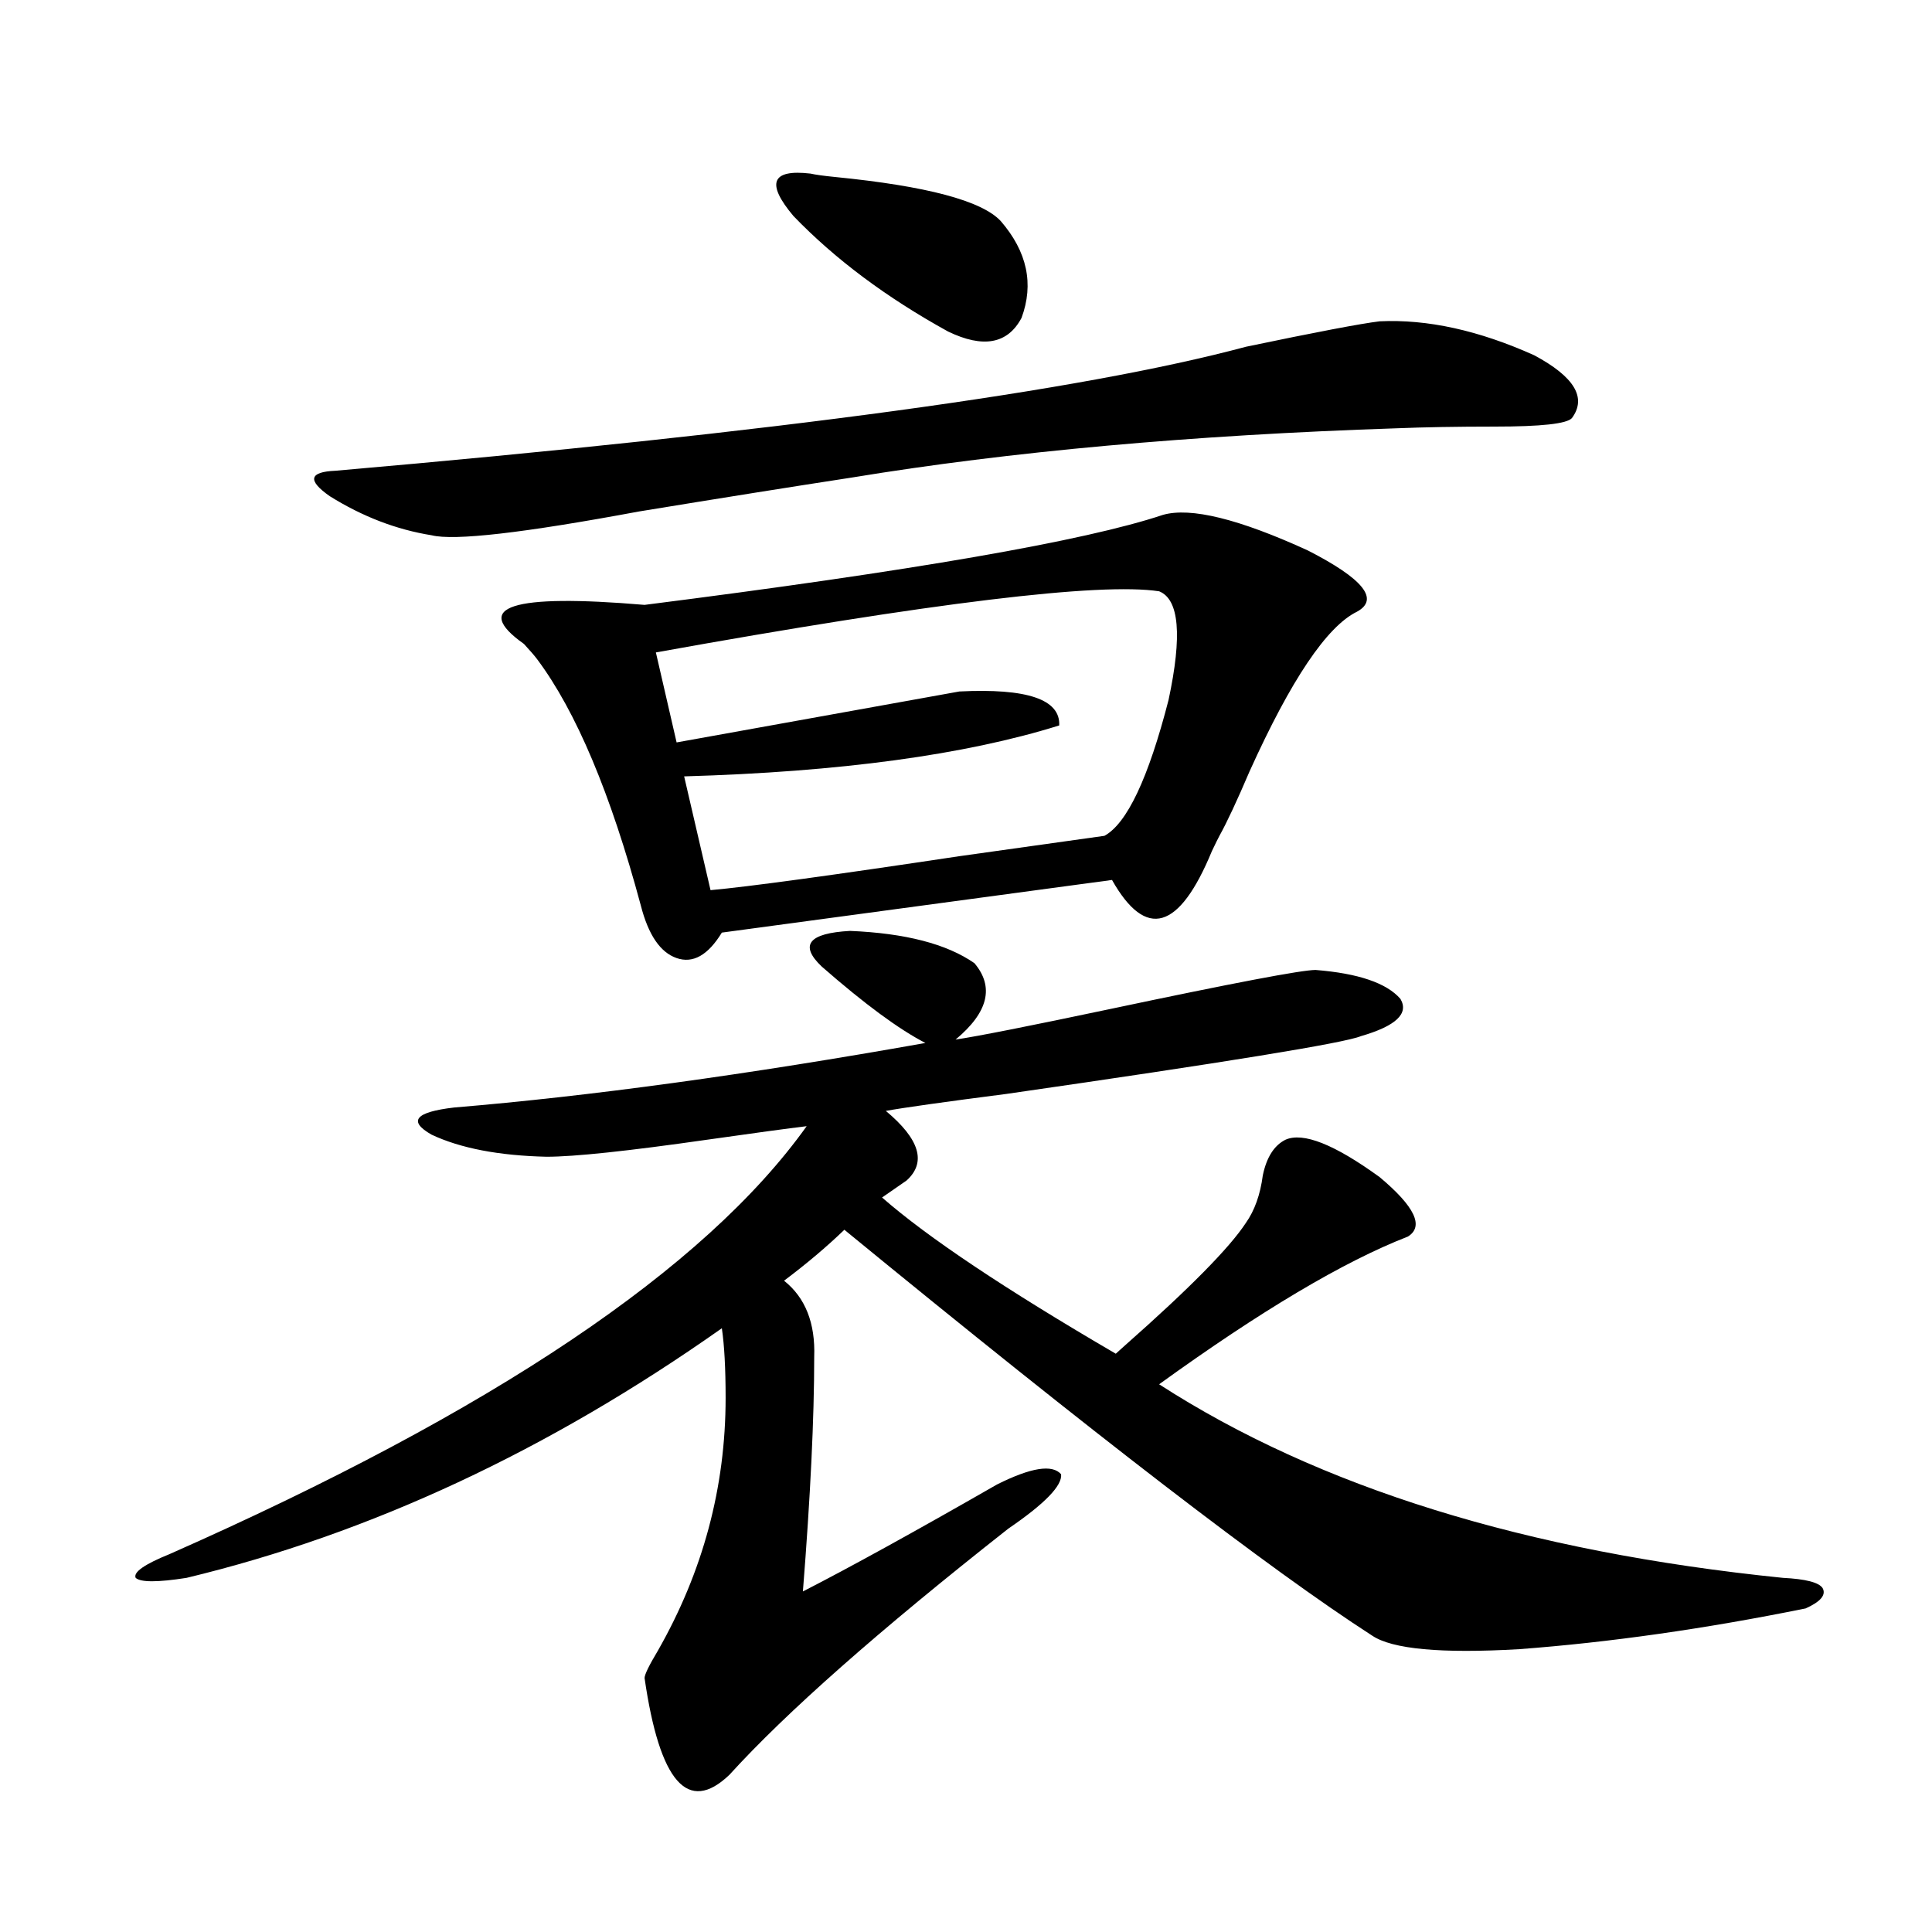
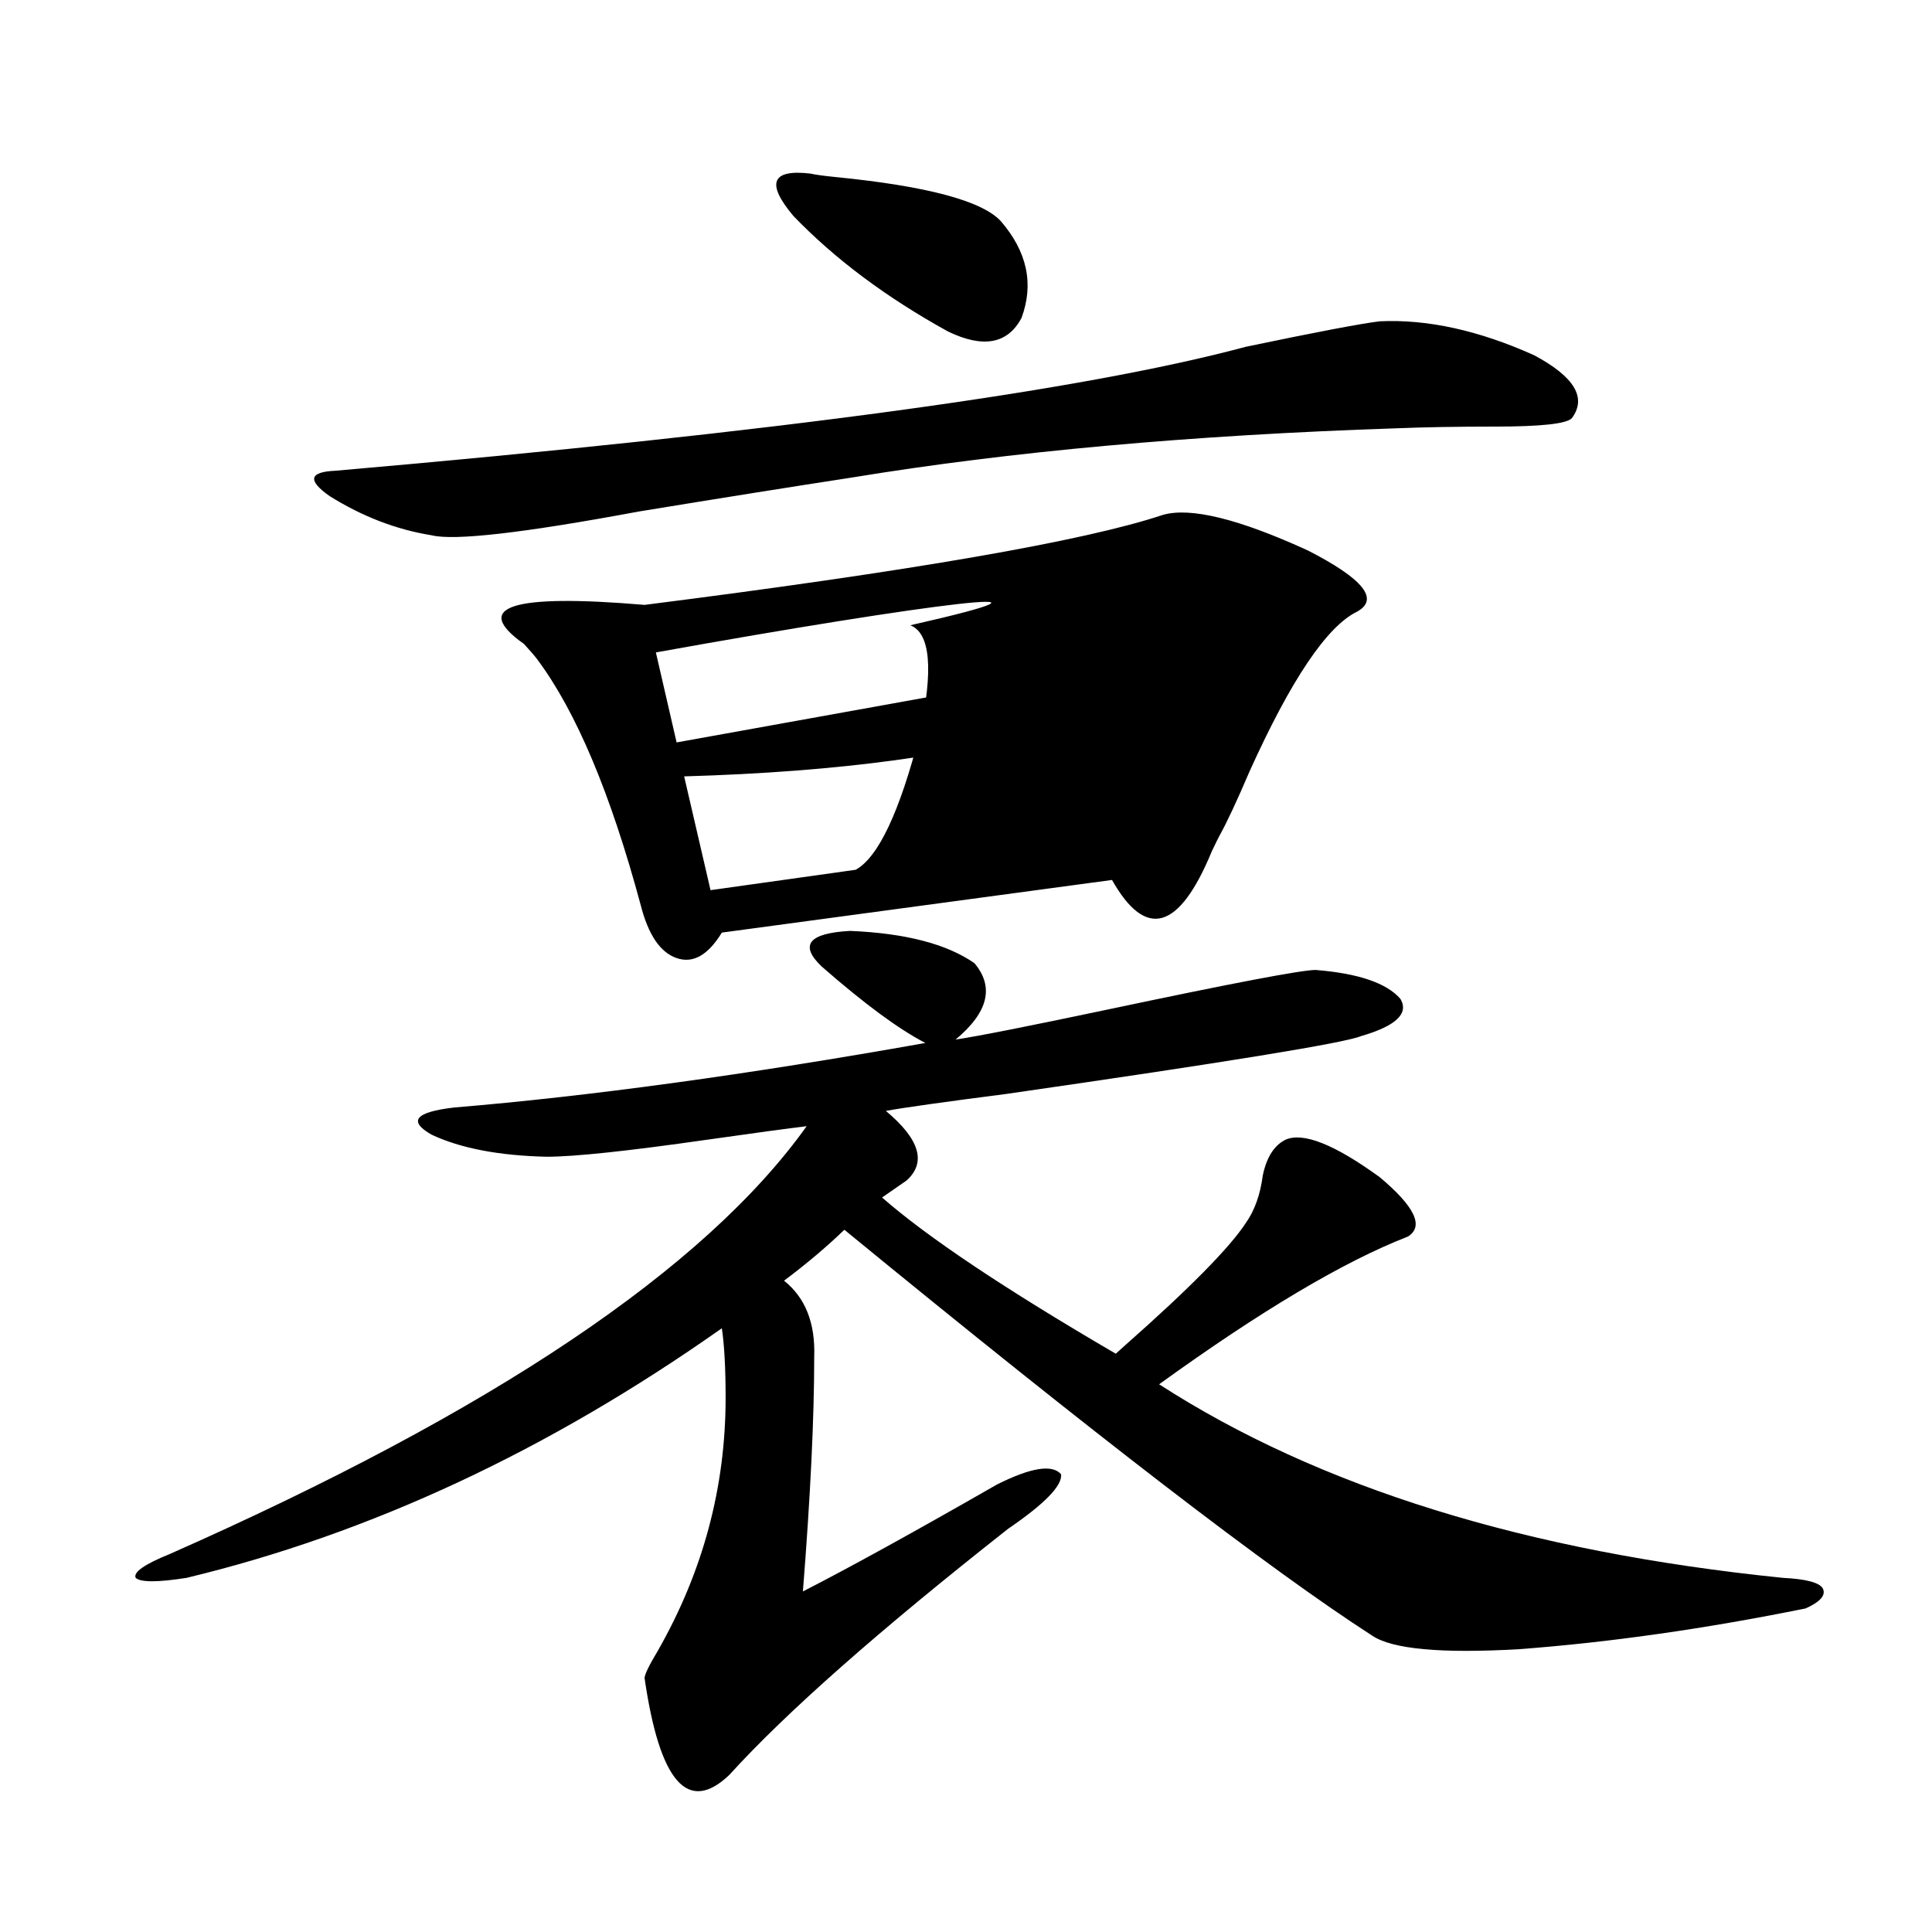
<svg xmlns="http://www.w3.org/2000/svg" version="1.1" id="图层_1" x="0px" y="0px" width="1000px" height="1000px" viewBox="0 0 1000 1000" enable-background="new 0 0 1000 1000" xml:space="preserve">
-   <path d="M504.354,498.535c10.396,12.305,7.149,25.488-9.756,39.551c11.707-1.758,38.368-7.031,79.998-15.82  c63.733-13.472,99.175-20.215,106.339-20.215c22.104,1.758,36.737,6.743,43.901,14.941c4.543,7.622-2.286,14.063-20.487,19.336  c-8.46,3.516-69.602,13.486-183.41,29.883c-31.874,4.106-52.682,7.031-62.438,8.789c17.561,14.653,21.128,26.67,10.731,36.035  l-12.683,8.789c23.414,20.518,63.733,47.461,120.973,80.859c0.641-0.576,2.271-2.046,4.878-4.395  c33.17-29.292,53.978-50.386,62.438-63.281c4.543-6.44,7.47-14.639,8.78-24.609c1.951-9.365,5.854-15.518,11.707-18.457  c9.101-4.092,25.365,2.349,48.779,19.336c18.201,15.244,23.079,25.488,14.634,30.762c-33.17,12.896-76.096,38.384-128.777,76.465  c82.59,53.325,190.239,86.724,322.919,100.195c11.707,0.591,18.536,2.349,20.487,5.273c1.951,3.516-0.976,7.031-8.78,10.547  c-52.041,10.547-101.461,17.578-148.289,21.094c-40.334,2.335-65.699,0-76.096-7.031  c-52.682-33.975-143.746-103.999-273.164-210.059c-9.115,8.789-19.512,17.578-31.219,26.367  c11.052,8.789,16.25,21.973,15.609,39.551c0,31.641-1.951,72.07-5.854,121.289c24.055-12.305,57.56-30.762,100.485-55.371  c17.561-8.789,28.612-10.547,33.17-5.273c0.641,5.864-8.46,15.244-27.316,28.125c-66.995,52.734-115.119,95.211-144.387,127.441  c-21.463,20.504-36.097,3.805-43.901-50.098c0-1.758,2.271-6.454,6.829-14.063c23.414-41.006,35.121-84.663,35.121-130.957  c0-15.229-0.655-27.246-1.951-36.035c-89.754,63.281-182.114,106.348-277.066,129.199c-14.969,2.349-23.75,2.349-26.341,0  c-1.311-2.925,4.542-7.031,17.561-12.305c167.145-73.828,277.066-147.656,329.748-221.484c-9.756,1.182-26.996,3.516-51.706,7.031  c-40.975,5.864-68.626,8.789-82.925,8.789c-24.725-0.576-44.557-4.395-59.51-11.426c-12.363-7.031-8.46-11.714,11.707-14.063  c70.242-5.85,151.536-16.987,243.896-33.398c-13.658-7.031-31.554-20.215-53.657-39.551c-11.707-11.123-6.829-17.275,14.634-18.457  C468.577,483.018,490.04,488.579,504.354,498.535z M714.104,166.309c24.71-1.167,51.371,4.697,79.998,17.578  c20.808,11.138,27.316,21.973,19.512,32.52c-2.606,2.939-15.944,4.395-39.999,4.395c-19.512,0-36.432,0.303-50.73,0.879  c-106.019,3.516-199.995,12.017-281.944,25.488c-30.578,4.697-67.315,10.547-110.241,17.578  c-59.846,11.138-95.607,15.244-107.314,12.305c-18.216-2.925-35.777-9.668-52.682-20.215c-11.707-8.198-10.731-12.593,2.927-13.184  c228.927-19.912,385.997-41.309,471.208-64.16C681.255,171.885,704.349,167.49,714.104,166.309z M601.912,266.504  c14.299-4.092,39.344,2.061,75.12,18.457c28.612,14.653,37.072,25.2,25.365,31.641c-15.609,7.622-34.146,35.156-55.608,82.617  c-6.509,15.244-11.707,26.367-15.609,33.398c-0.655,1.182-1.951,3.818-3.902,7.91c-16.92,41.021-34.146,46.006-51.706,14.941  l-201.946,27.246c-7.164,11.729-14.969,16.123-23.414,13.184c-8.46-2.925-14.634-12.002-18.536-27.246  c-15.609-58.008-33.505-100.483-53.657-127.441c-1.311-1.758-3.582-4.395-6.829-7.91c-27.316-19.336-6.509-26.064,62.438-20.215  C472.159,295.508,561.578,279.99,601.912,266.504z M339.479,337.695l10.731,46.582c78.047-14.063,126.826-22.852,146.338-26.367  c35.121-1.758,52.347,4.106,51.706,17.578c-48.779,15.244-113.503,24.033-194.142,26.367l13.658,58.887  c19.512-1.758,62.438-7.607,128.777-17.578c41.615-5.85,66.66-9.365,75.12-10.547c11.707-6.44,22.759-29.883,33.17-70.313  c7.149-33.398,5.519-52.144-4.878-56.25C569.383,301.372,482.556,311.919,339.479,337.695z M419.478,89.844  c2.592,0.591,6.829,1.182,12.683,1.758c47.469,4.697,76.096,12.305,85.852,22.852c13.658,15.82,17.226,32.52,10.731,50.098  c-7.164,13.486-19.847,15.82-38.048,7.031c-31.874-17.578-58.535-37.49-79.998-59.766C396.384,94.829,399.311,87.51,419.478,89.844z  " />
+   <path d="M504.354,498.535c10.396,12.305,7.149,25.488-9.756,39.551c11.707-1.758,38.368-7.031,79.998-15.82  c63.733-13.472,99.175-20.215,106.339-20.215c22.104,1.758,36.737,6.743,43.901,14.941c4.543,7.622-2.286,14.063-20.487,19.336  c-8.46,3.516-69.602,13.486-183.41,29.883c-31.874,4.106-52.682,7.031-62.438,8.789c17.561,14.653,21.128,26.67,10.731,36.035  l-12.683,8.789c23.414,20.518,63.733,47.461,120.973,80.859c0.641-0.576,2.271-2.046,4.878-4.395  c33.17-29.292,53.978-50.386,62.438-63.281c4.543-6.44,7.47-14.639,8.78-24.609c1.951-9.365,5.854-15.518,11.707-18.457  c9.101-4.092,25.365,2.349,48.779,19.336c18.201,15.244,23.079,25.488,14.634,30.762c-33.17,12.896-76.096,38.384-128.777,76.465  c82.59,53.325,190.239,86.724,322.919,100.195c11.707,0.591,18.536,2.349,20.487,5.273c1.951,3.516-0.976,7.031-8.78,10.547  c-52.041,10.547-101.461,17.578-148.289,21.094c-40.334,2.335-65.699,0-76.096-7.031  c-52.682-33.975-143.746-103.999-273.164-210.059c-9.115,8.789-19.512,17.578-31.219,26.367  c11.052,8.789,16.25,21.973,15.609,39.551c0,31.641-1.951,72.07-5.854,121.289c24.055-12.305,57.56-30.762,100.485-55.371  c17.561-8.789,28.612-10.547,33.17-5.273c0.641,5.864-8.46,15.244-27.316,28.125c-66.995,52.734-115.119,95.211-144.387,127.441  c-21.463,20.504-36.097,3.805-43.901-50.098c0-1.758,2.271-6.454,6.829-14.063c23.414-41.006,35.121-84.663,35.121-130.957  c0-15.229-0.655-27.246-1.951-36.035c-89.754,63.281-182.114,106.348-277.066,129.199c-14.969,2.349-23.75,2.349-26.341,0  c-1.311-2.925,4.542-7.031,17.561-12.305c167.145-73.828,277.066-147.656,329.748-221.484c-9.756,1.182-26.996,3.516-51.706,7.031  c-40.975,5.864-68.626,8.789-82.925,8.789c-24.725-0.576-44.557-4.395-59.51-11.426c-12.363-7.031-8.46-11.714,11.707-14.063  c70.242-5.85,151.536-16.987,243.896-33.398c-13.658-7.031-31.554-20.215-53.657-39.551c-11.707-11.123-6.829-17.275,14.634-18.457  C468.577,483.018,490.04,488.579,504.354,498.535z M714.104,166.309c24.71-1.167,51.371,4.697,79.998,17.578  c20.808,11.138,27.316,21.973,19.512,32.52c-2.606,2.939-15.944,4.395-39.999,4.395c-19.512,0-36.432,0.303-50.73,0.879  c-106.019,3.516-199.995,12.017-281.944,25.488c-30.578,4.697-67.315,10.547-110.241,17.578  c-59.846,11.138-95.607,15.244-107.314,12.305c-18.216-2.925-35.777-9.668-52.682-20.215c-11.707-8.198-10.731-12.593,2.927-13.184  c228.927-19.912,385.997-41.309,471.208-64.16C681.255,171.885,704.349,167.49,714.104,166.309z M601.912,266.504  c14.299-4.092,39.344,2.061,75.12,18.457c28.612,14.653,37.072,25.2,25.365,31.641c-15.609,7.622-34.146,35.156-55.608,82.617  c-6.509,15.244-11.707,26.367-15.609,33.398c-0.655,1.182-1.951,3.818-3.902,7.91c-16.92,41.021-34.146,46.006-51.706,14.941  l-201.946,27.246c-7.164,11.729-14.969,16.123-23.414,13.184c-8.46-2.925-14.634-12.002-18.536-27.246  c-15.609-58.008-33.505-100.483-53.657-127.441c-1.311-1.758-3.582-4.395-6.829-7.91c-27.316-19.336-6.509-26.064,62.438-20.215  C472.159,295.508,561.578,279.99,601.912,266.504z M339.479,337.695l10.731,46.582c78.047-14.063,126.826-22.852,146.338-26.367  c35.121-1.758,52.347,4.106,51.706,17.578c-48.779,15.244-113.503,24.033-194.142,26.367l13.658,58.887  c41.615-5.85,66.66-9.365,75.12-10.547c11.707-6.44,22.759-29.883,33.17-70.313  c7.149-33.398,5.519-52.144-4.878-56.25C569.383,301.372,482.556,311.919,339.479,337.695z M419.478,89.844  c2.592,0.591,6.829,1.182,12.683,1.758c47.469,4.697,76.096,12.305,85.852,22.852c13.658,15.82,17.226,32.52,10.731,50.098  c-7.164,13.486-19.847,15.82-38.048,7.031c-31.874-17.578-58.535-37.49-79.998-59.766C396.384,94.829,399.311,87.51,419.478,89.844z  " />
</svg>